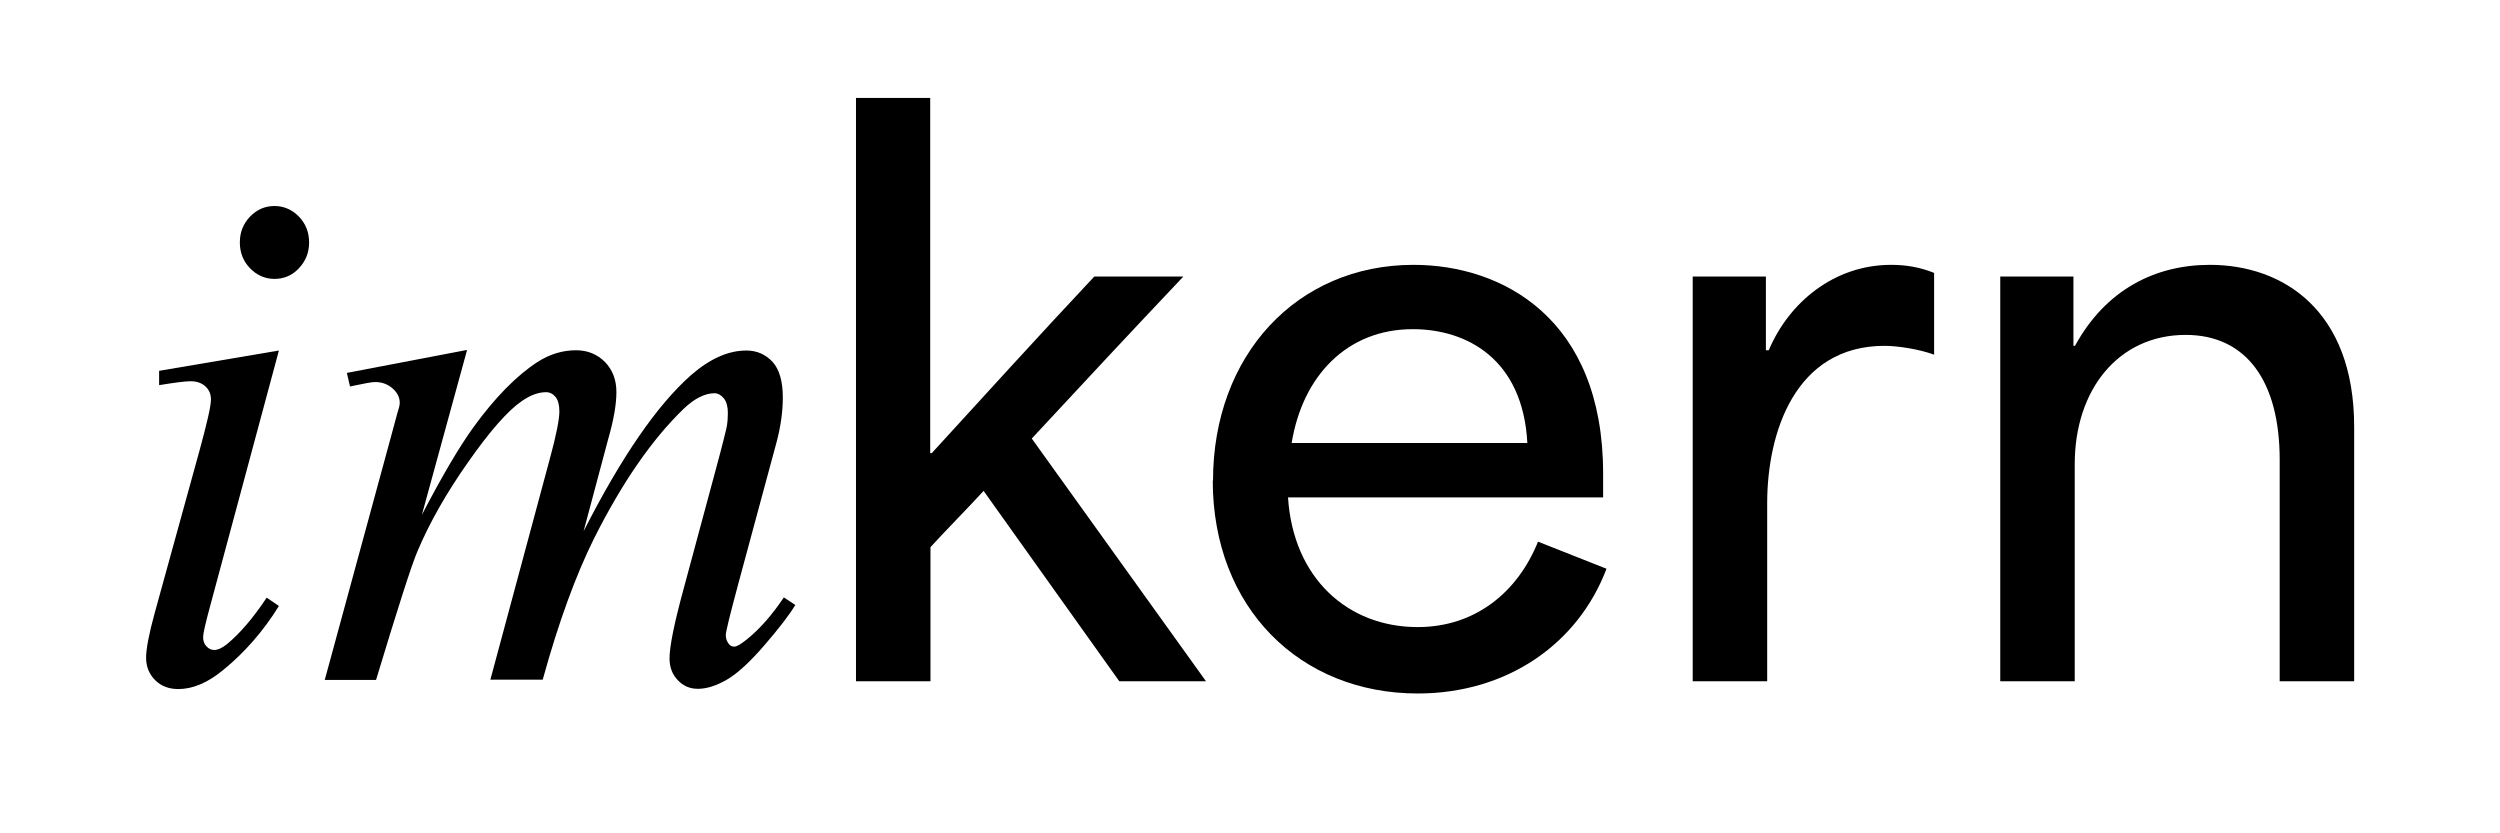
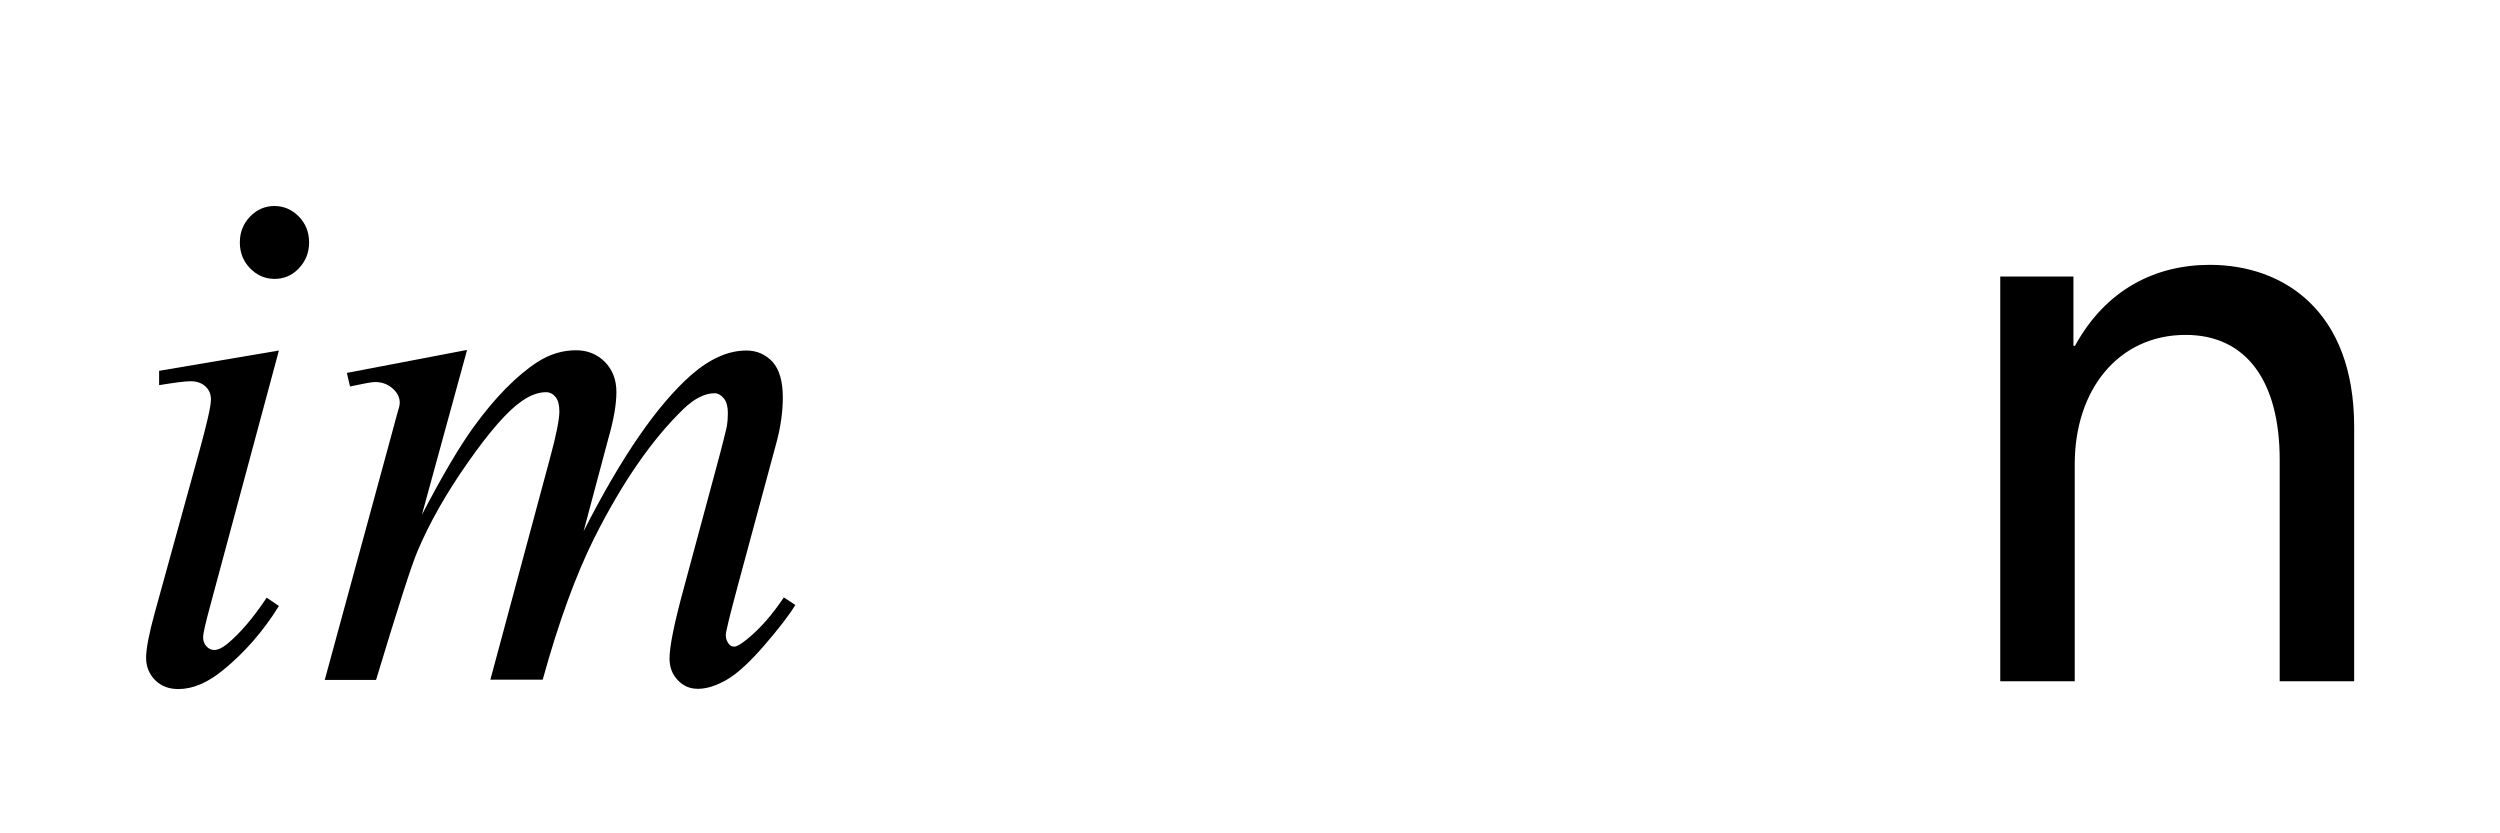
<svg xmlns="http://www.w3.org/2000/svg" id="Ebene_1" version="1.1" viewBox="0 0 96 32">
  <g>
-     <path d="M32.86,3.76h2.86v13.64h.06c2.1-2.3,4.14-4.54,6.24-6.78h3.42c-1.96,2.07-3.89,4.14-5.82,6.22l6.69,9.32h-3.33l-5.21-7.31c-.67.73-1.37,1.43-2.04,2.16v5.15h-2.86V3.76Z" />
-     <path d="M46.58,18.46c0-4.82,3.22-8.29,7.7-8.29,3.39,0,7.28,2.04,7.28,8.01v.92h-12.1c.2,3.11,2.3,4.98,4.98,4.98,2.21,0,3.84-1.34,4.62-3.28l2.63,1.04c-1.09,2.88-3.81,4.79-7.25,4.79-4.51,0-7.87-3.28-7.87-8.18ZM58.65,17.01c-.17-3.22-2.32-4.37-4.4-4.37-2.52,0-4.23,1.79-4.65,4.37h9.04Z" />
-     <path d="M65.01,10.62h2.8v2.83h.11c.78-1.85,2.52-3.28,4.7-3.28.53,0,1.09.08,1.65.31v3.14c-.59-.22-1.43-.34-1.9-.34-3.44,0-4.51,3.33-4.51,6.05v6.83h-2.86v-15.54Z" />
    <path d="M76.82,10.62h2.8v2.66h.06c1.18-2.16,3.08-3.11,5.18-3.11,2.8,0,5.54,1.74,5.54,6.22v9.77h-2.86v-8.51c0-3.02-1.29-4.79-3.61-4.79-2.58,0-4.26,2.1-4.26,4.96v8.34h-2.86v-15.54Z" />
  </g>
  <g>
-     <path d="M10.71,13.46l-2.64,9.81c-.18.66-.27,1.06-.27,1.19,0,.15.04.27.13.36.08.09.18.14.3.14.13,0,.29-.07.48-.22.51-.42,1.02-1.02,1.53-1.79l.47.32c-.6.97-1.32,1.79-2.13,2.45-.6.5-1.18.74-1.73.74-.36,0-.66-.11-.89-.34s-.35-.52-.35-.86.11-.92.33-1.72l1.73-6.27c.28-1.03.43-1.67.43-1.93,0-.21-.07-.37-.21-.5-.14-.13-.33-.2-.57-.2-.2,0-.6.05-1.21.15v-.55l4.6-.78ZM10.53,7.91c.37,0,.69.14.95.41s.39.6.39.99-.13.71-.39.99-.58.41-.94.41-.68-.14-.94-.41-.39-.6-.39-.99.13-.72.39-.99.57-.41.95-.41Z" />
+     <path d="M10.71,13.46l-2.64,9.81c-.18.66-.27,1.06-.27,1.19,0,.15.04.27.13.36.08.09.18.14.3.14.13,0,.29-.07.48-.22.51-.42,1.02-1.02,1.53-1.79l.47.32c-.6.97-1.32,1.79-2.13,2.45-.6.5-1.18.74-1.73.74-.36,0-.66-.11-.89-.34s-.35-.52-.35-.86.11-.92.33-1.72l1.73-6.27c.28-1.03.43-1.67.43-1.93,0-.21-.07-.37-.21-.5-.14-.13-.33-.2-.57-.2-.2,0-.6.05-1.21.15v-.55l4.6-.78ZM10.53,7.91c.37,0,.69.14.95.41s.39.6.39.99-.13.71-.39.99-.58.41-.94.41-.68-.14-.94-.41-.39-.6-.39-.99.13-.72.39-.99.57-.41.95-.41" />
    <path d="M17.93,13.46l-1.73,6.31c.77-1.48,1.43-2.6,1.97-3.35.84-1.16,1.67-2,2.47-2.52.47-.3.96-.45,1.48-.45.44,0,.81.15,1.11.45.29.3.44.68.44,1.15s-.1,1.06-.31,1.79l-.95,3.56c1.45-2.85,2.82-4.84,4.12-5.99.72-.63,1.43-.95,2.13-.95.41,0,.74.15,1.01.44.26.29.39.75.39,1.36,0,.54-.08,1.12-.24,1.72l-1.47,5.44c-.32,1.19-.48,1.84-.48,1.97s.04.24.12.34c.05.07.12.1.21.1s.24-.09.47-.27c.51-.41.98-.95,1.43-1.62l.44.29c-.22.37-.62.89-1.18,1.54-.56.65-1.05,1.1-1.45,1.33-.4.23-.77.35-1.11.35-.31,0-.57-.11-.78-.34-.21-.22-.31-.5-.31-.83,0-.45.18-1.35.55-2.7l1.21-4.49c.28-1.03.42-1.61.44-1.72.03-.18.04-.35.04-.52,0-.23-.05-.42-.15-.55-.11-.13-.23-.2-.36-.2-.37,0-.77.2-1.19.6-1.23,1.19-2.37,2.85-3.44,4.98-.7,1.41-1.36,3.21-1.97,5.42h-2.01l2.28-8.47c.25-.91.37-1.53.37-1.83,0-.25-.05-.44-.15-.56-.1-.12-.22-.18-.36-.18-.29,0-.6.11-.93.34-.53.36-1.22,1.14-2.06,2.34-.84,1.19-1.49,2.34-1.95,3.43-.22.51-.75,2.16-1.59,4.94h-1.97l2.47-9.07.32-1.18c.06-.18.09-.31.09-.39,0-.21-.09-.39-.27-.55s-.4-.25-.68-.25c-.12,0-.44.06-.96.17l-.12-.52,4.6-.88Z" />
  </g>
</svg>